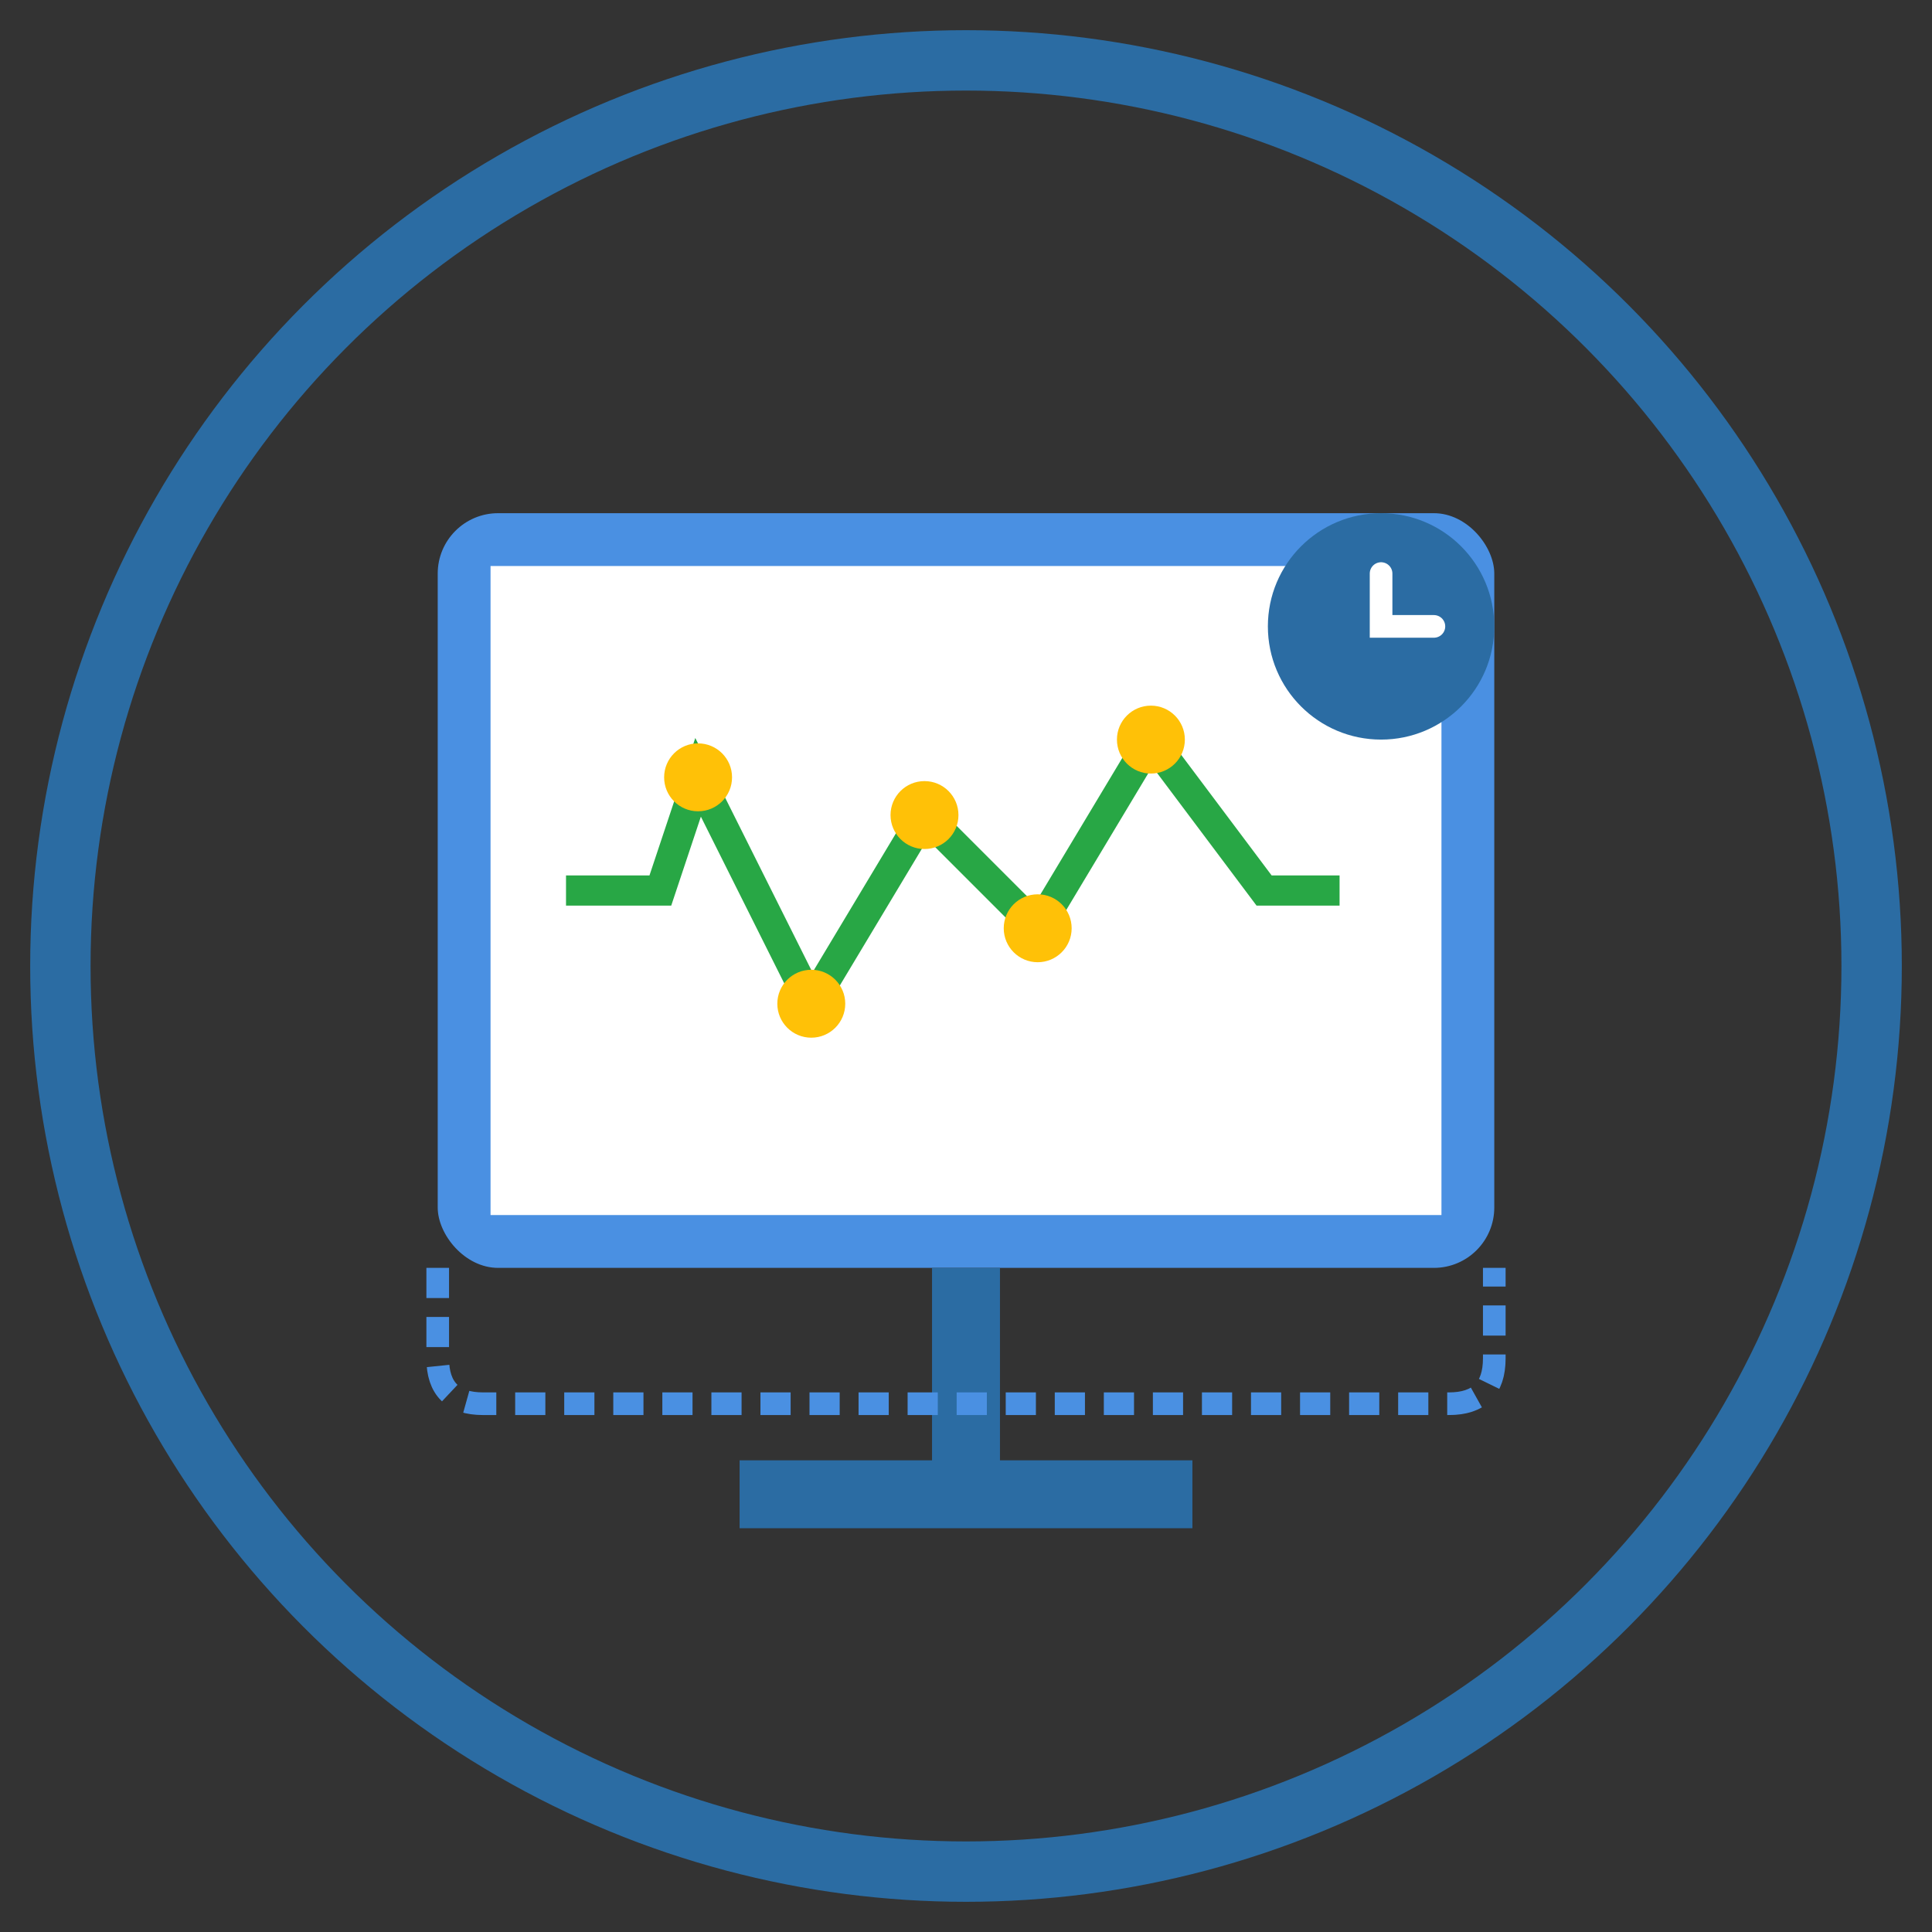
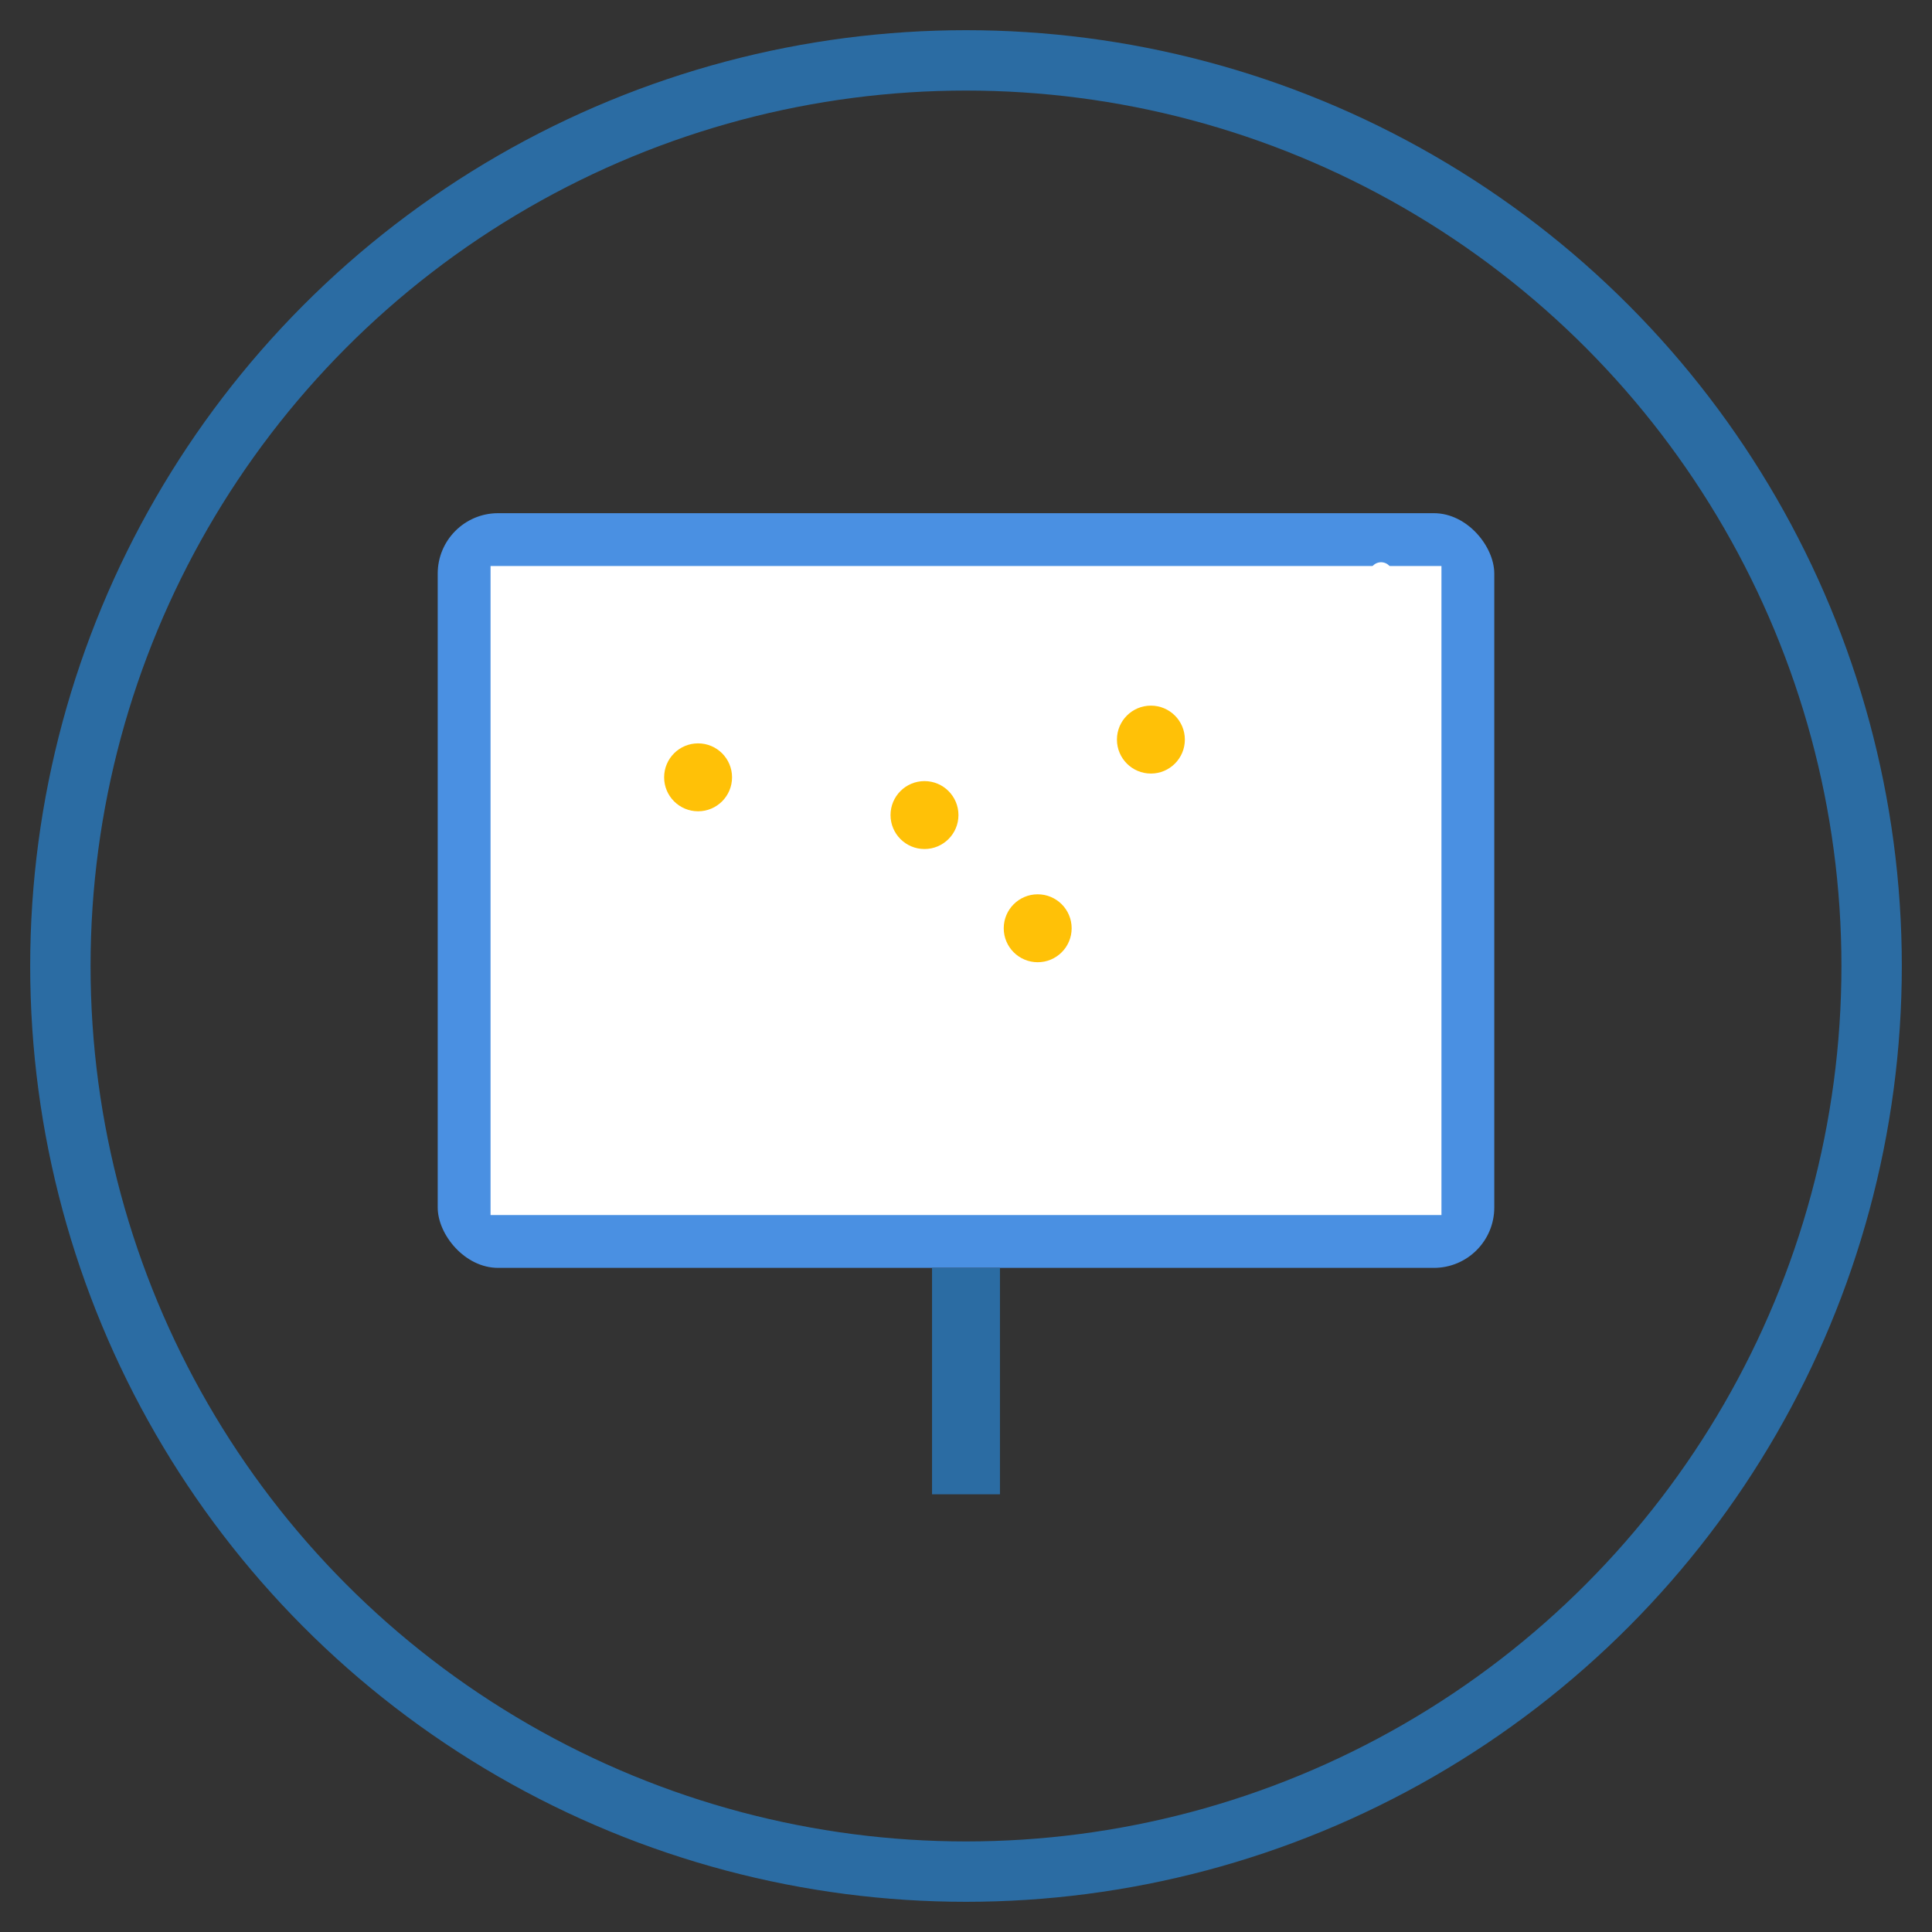
<svg xmlns="http://www.w3.org/2000/svg" viewBox="0 0 512 512" width="120" height="120">
  <rect x="0" y="0" width="512" height="512" fill="#333333" stroke="none" />
  <style>
    .primary { fill: #2b6ca3; }
    .secondary { fill: #4a90e2; }
    .accent { fill: #ffc107; }
    .success { fill: #28a745; }
  </style>
  <circle cx="256" cy="256" r="240" fill="none" stroke="#2b6ca3" stroke-width="16" />
  <rect x="116" y="136" width="280" height="200" rx="16" ry="16" class="secondary" />
  <rect x="130" y="150" width="252" height="172" fill="#ffffff" />
  <path d="M256 336 L256 396" stroke="#2b6ca3" stroke-width="18" />
-   <path d="M196 396 L316 396" stroke="#2b6ca3" stroke-width="18" />
-   <path d="M150 236 L175 236 L185 206 L215 266 L245 216 L275 246 L305 196 L335 236 L355 236" fill="none" stroke="#28a745" stroke-width="8" />
  <circle cx="185" cy="206" r="9" class="accent" />
-   <circle cx="215" cy="266" r="9" class="accent" />
  <circle cx="245" cy="216" r="9" class="accent" />
  <circle cx="275" cy="246" r="9" class="accent" />
  <circle cx="305" cy="196" r="9" class="accent" />
-   <circle cx="366" cy="166" r="30" class="primary" />
-   <path d="M366 152 L366 166 L380 166" fill="none" stroke="#ffffff" stroke-width="6" stroke-linecap="round" />
-   <path d="M116 336 L116 360 Q116 372 128 372 L384 372 Q396 372 396 360 L396 336" fill="none" stroke="#4a90e2" stroke-width="6" stroke-dasharray="8,5" />
+   <path d="M366 152 L366 166 " fill="none" stroke="#ffffff" stroke-width="6" stroke-linecap="round" />
</svg>